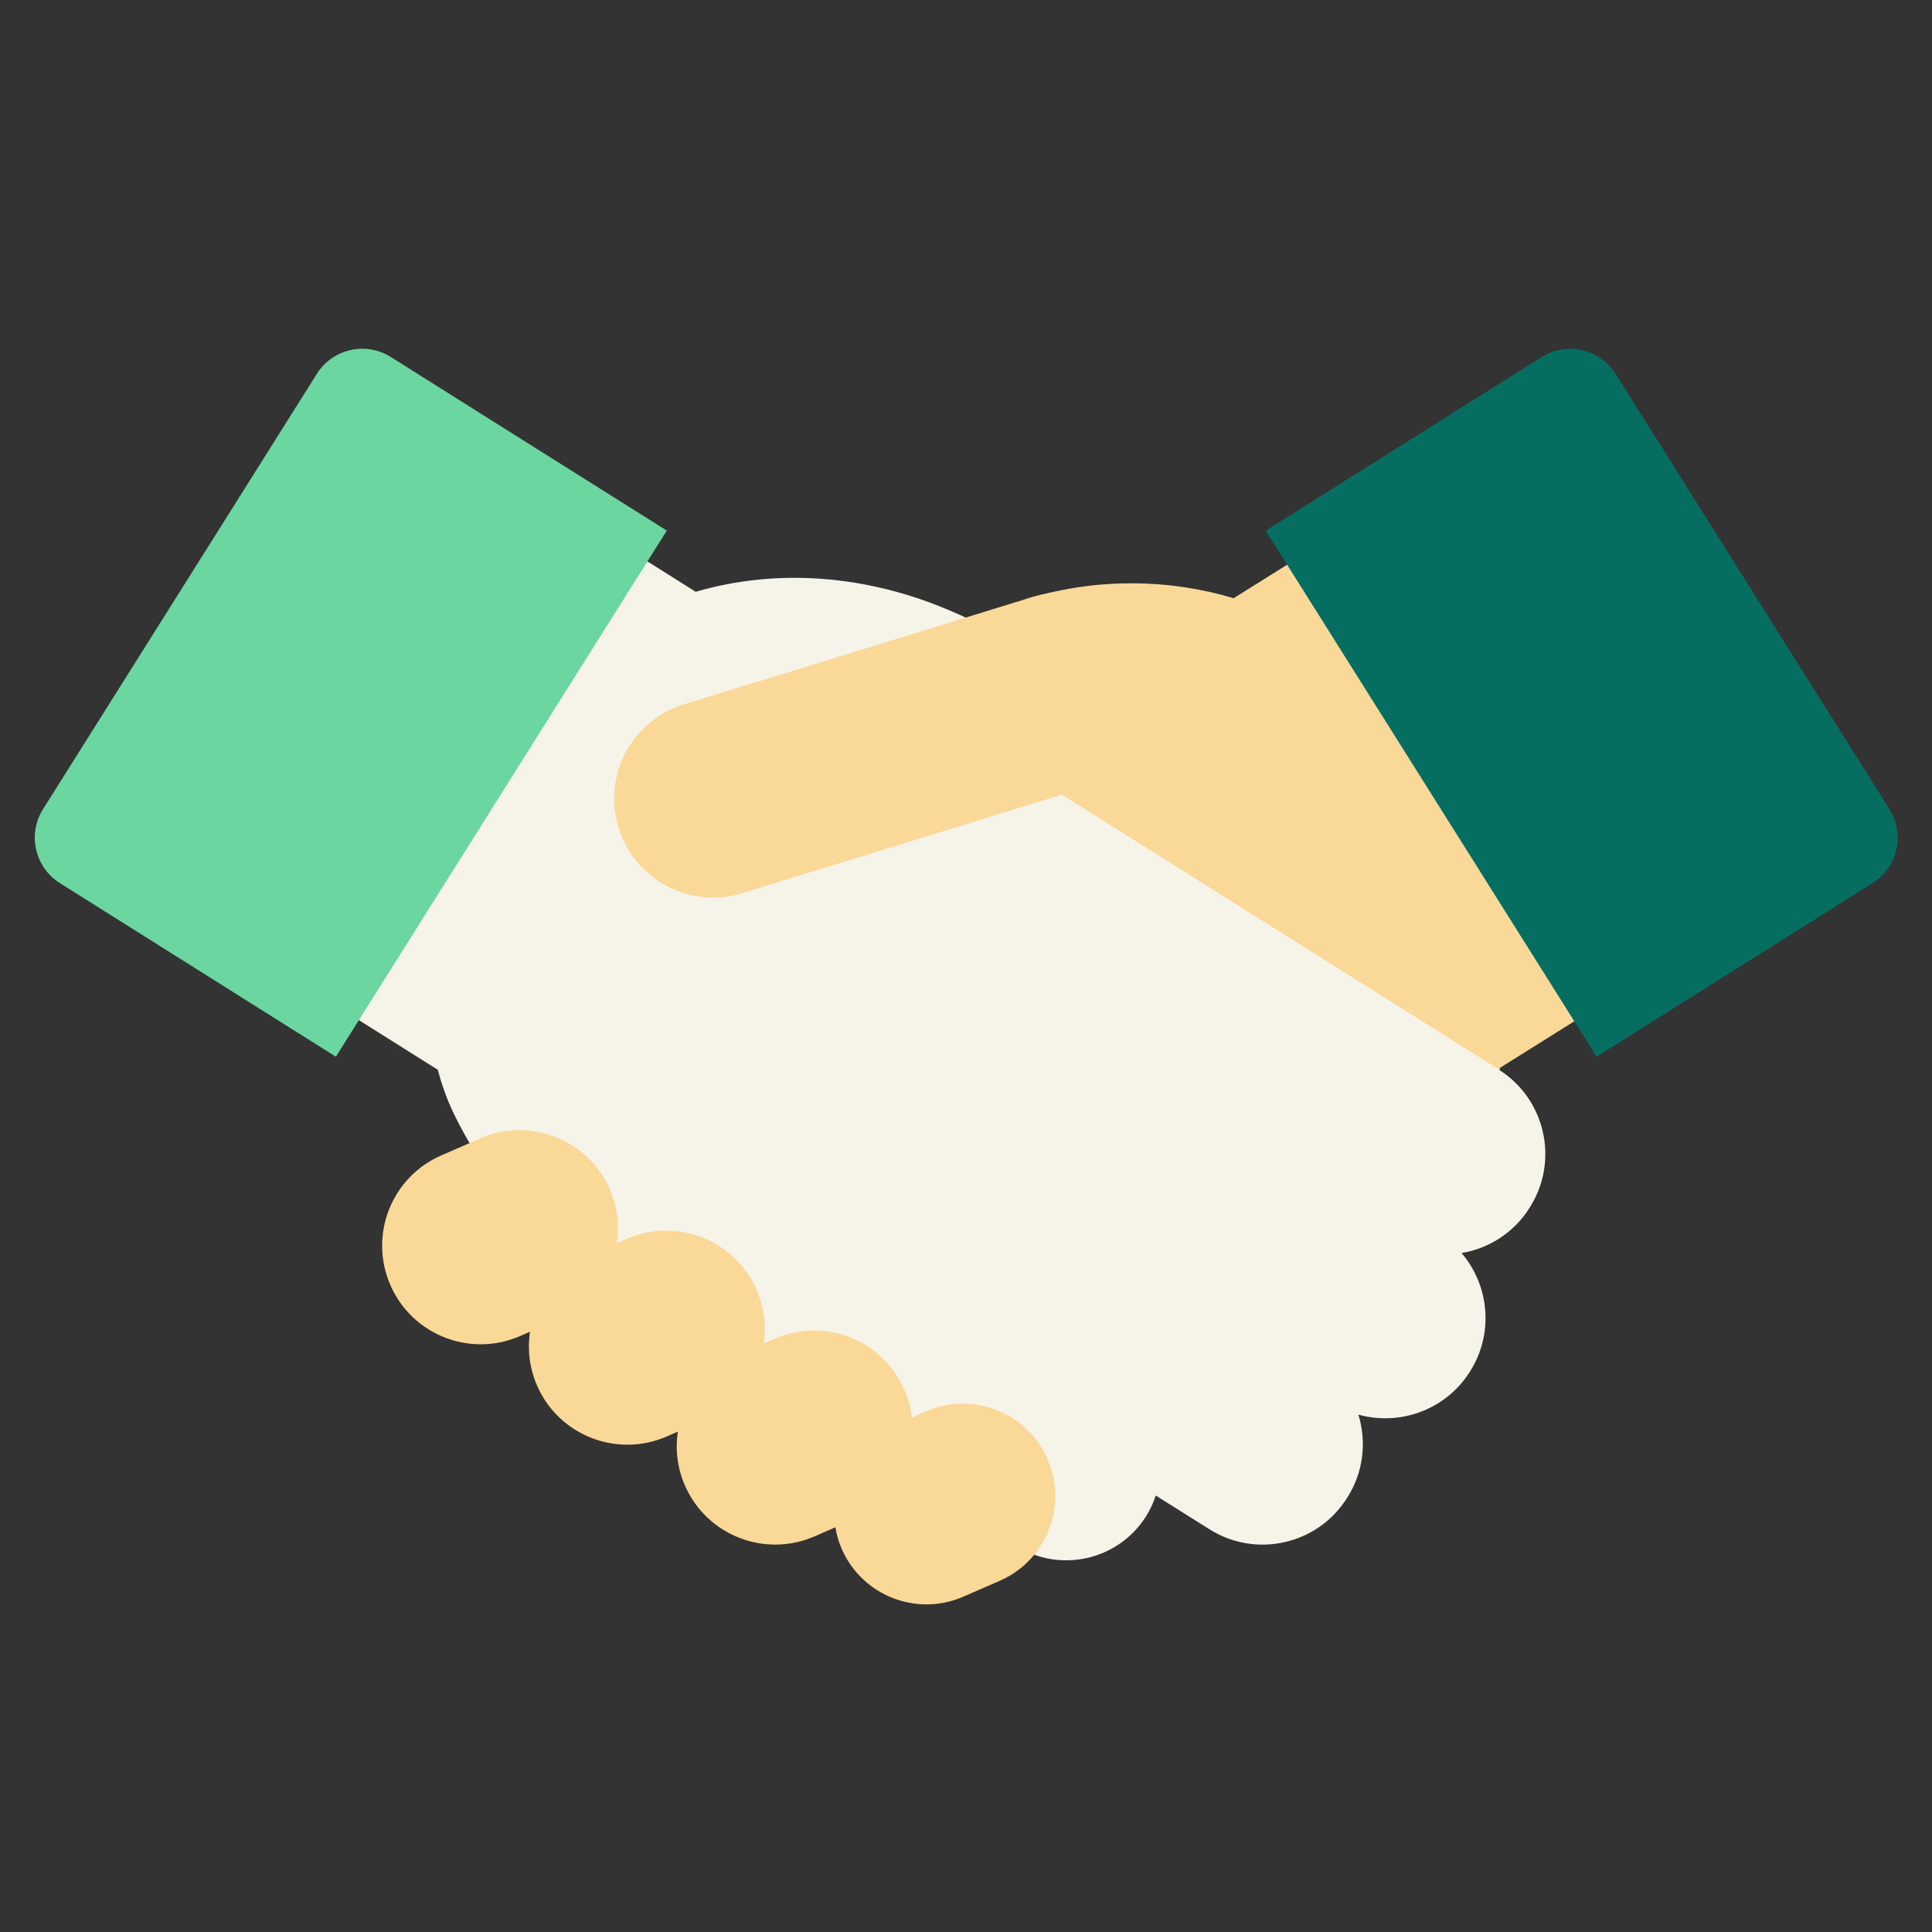
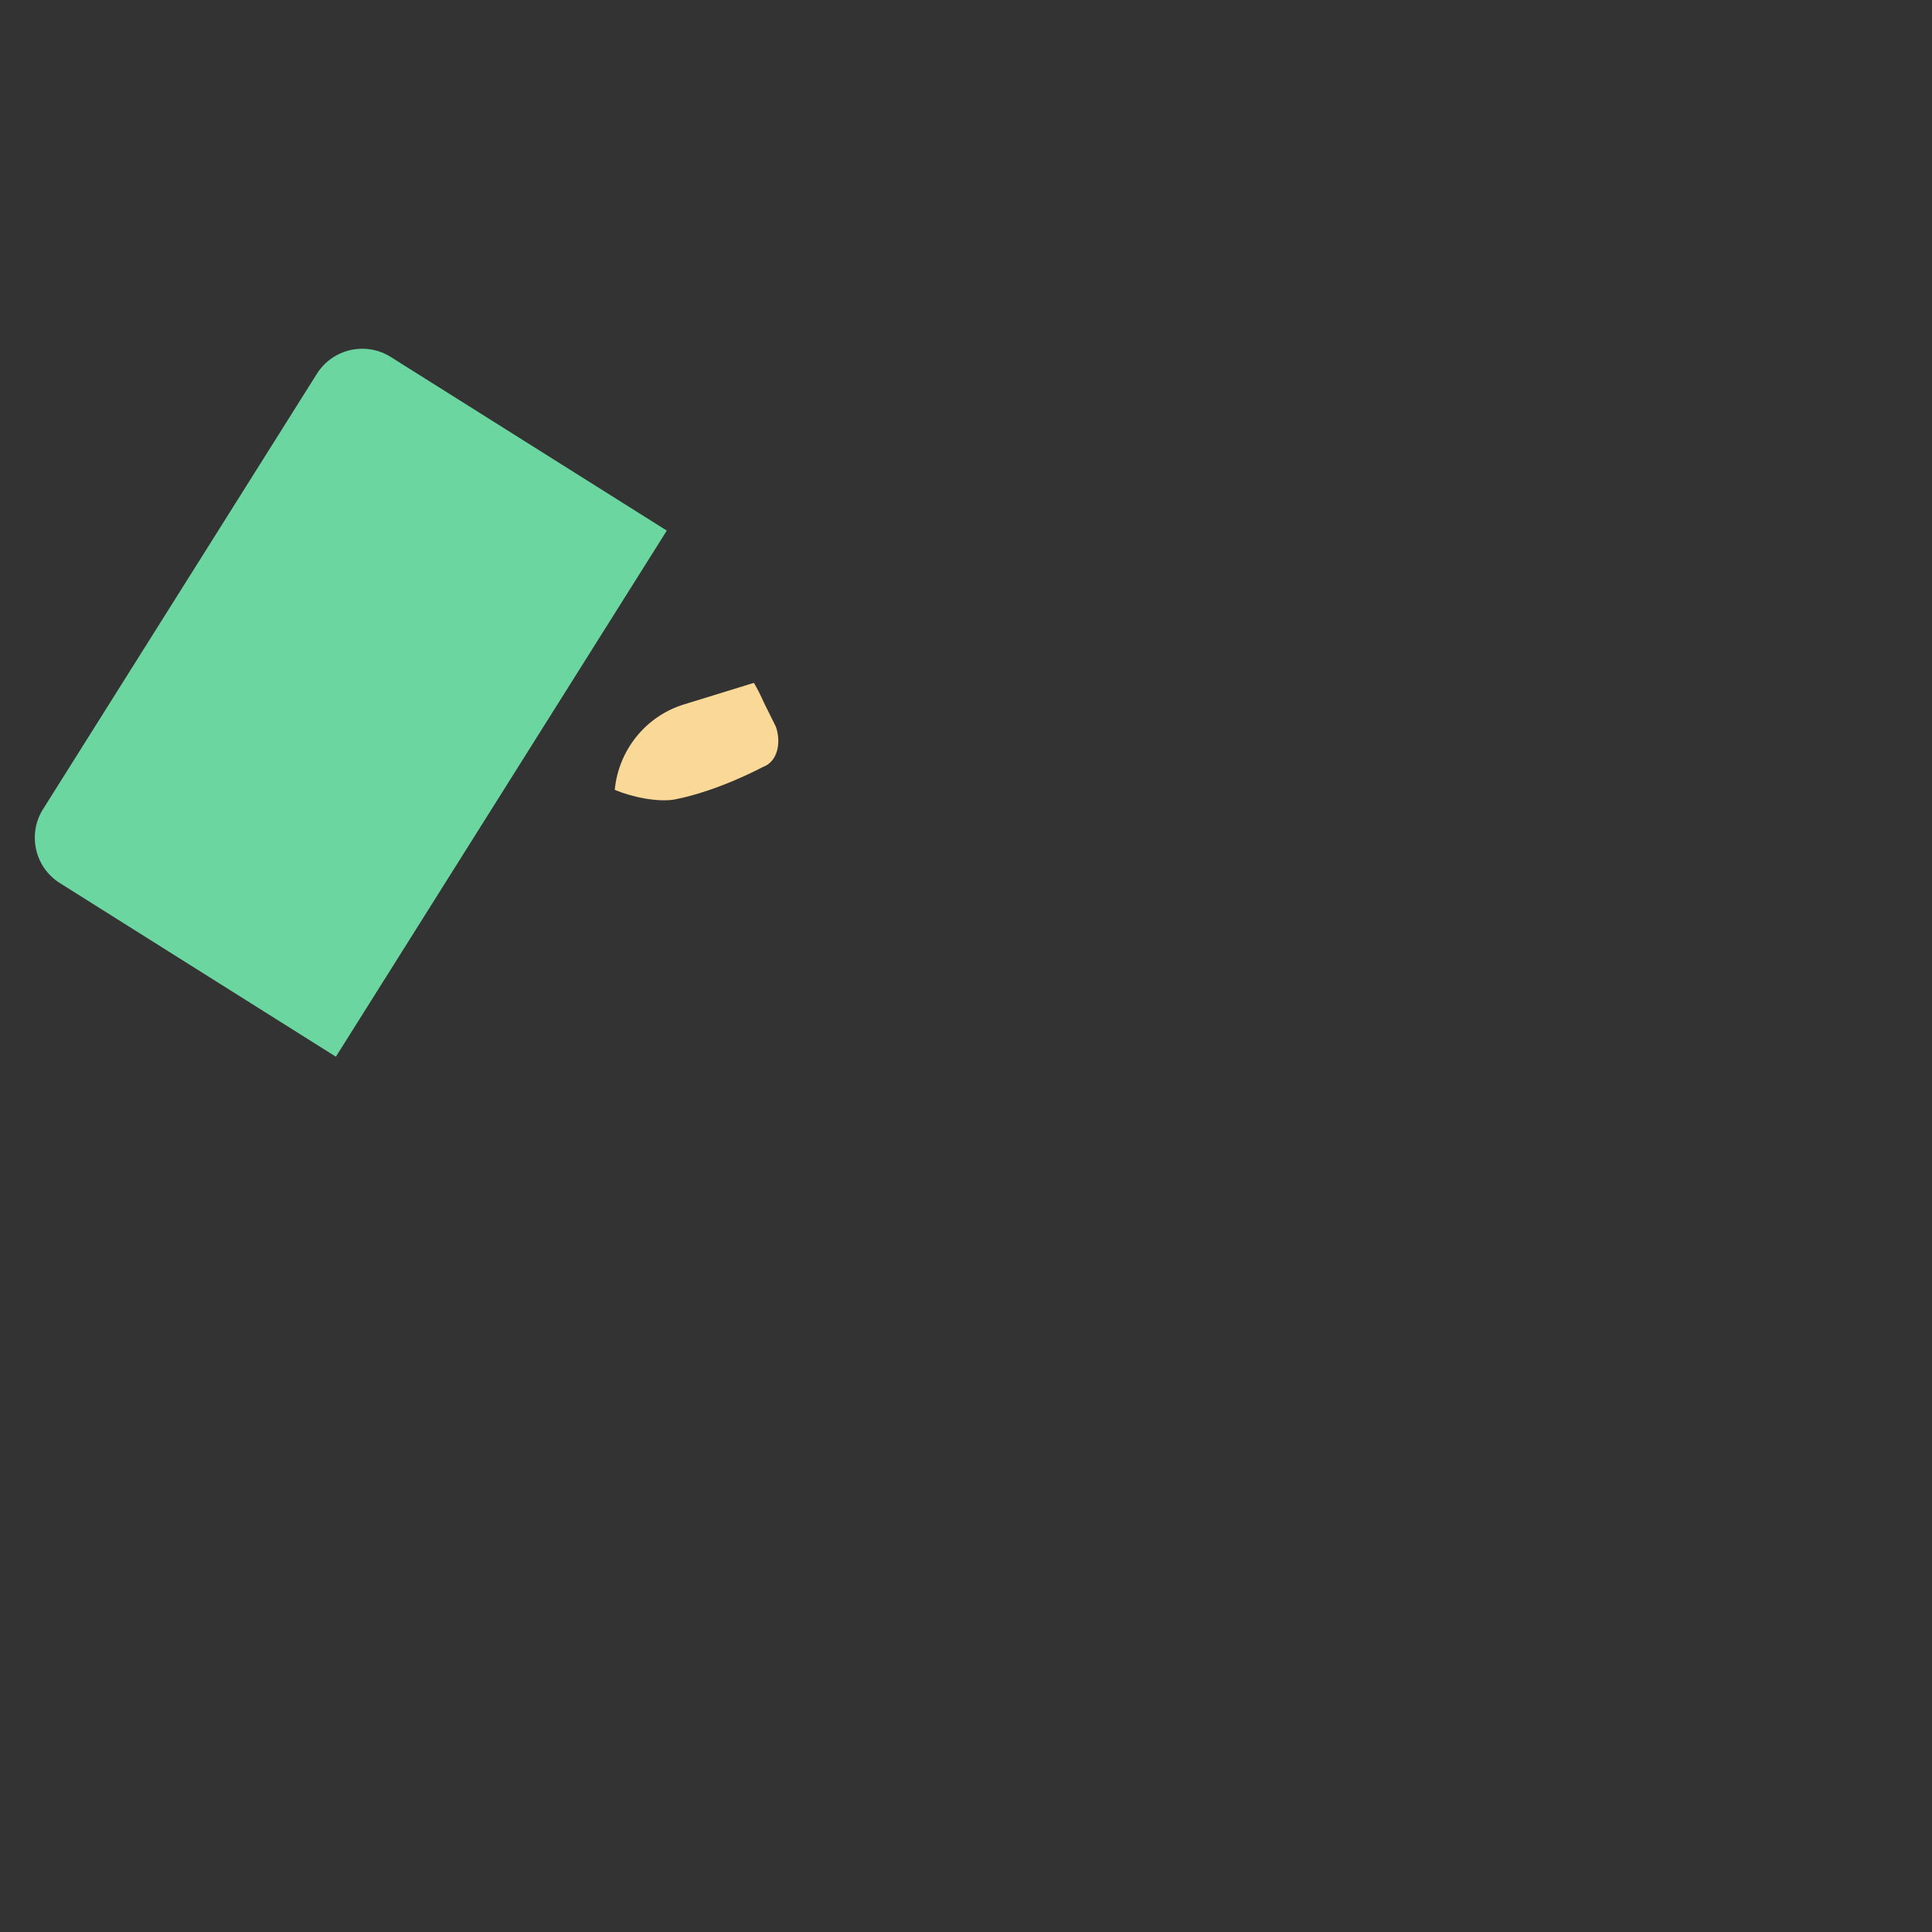
<svg xmlns="http://www.w3.org/2000/svg" width="256" height="256" viewBox="0 0 256 256" fill="none">
  <rect x="0" y="0" width="256" height="256" fill="#333333" stroke="none" />
-   <path d="M230.437 121.665L192.504 61.083L163.467 79.265C154.885 76.705 145.617 76.571 136.453 79.221C133.566 80.059 131.48 83.355 130.865 83.56C125.88 85.217 130.955 92.161 136.843 98.337L136.824 98.574L120.933 110.779L143.806 117.173L164.741 150.613C166.373 153.217 168.971 154.83 171.774 155.304L162.84 178.44C177.182 172.603 186.814 165.39 192.427 156.917C195.397 152.437 197.496 147.08 198.776 141.48L230.424 121.665H230.437Z" fill="#FAD998" />
-   <path d="M198.597 141.71L129.393 98.183C137.214 94.382 143.717 90.164 139.518 88.091C138.955 87.815 133.253 84.039 125.784 80.865C114.648 76.129 102.904 75.297 92.184 78.414L51.134 52.59L12.901 113.377L58.008 141.748C58.539 143.751 59.224 145.665 60.081 147.457C64.363 156.372 71.941 165.844 85.31 174.158L85.265 173.78L134.622 204.827C140.472 208.507 148.197 206.747 151.87 200.897C152.421 200.02 152.837 199.105 153.144 198.164L160.261 202.638C166.443 206.529 174.603 204.667 178.494 198.484L178.558 198.382C180.696 194.99 181.086 190.996 179.992 187.444C185.496 188.98 191.582 186.823 194.782 181.735L194.801 181.703C197.969 176.673 197.336 170.331 193.669 166.036C197.253 165.428 200.581 163.374 202.667 160.052L202.731 159.95C206.622 153.767 204.76 145.601 198.577 141.716L198.597 141.71Z" fill="#F6F3E9" />
  <path d="M88.355 70.307L44.506 140.019L7.933 117.014C4.612 114.925 3.614 110.539 5.702 107.218L41.986 49.533C44.075 46.213 48.461 45.214 51.782 47.303L88.355 70.307Z" fill="#6BD69F" />
-   <path d="M90.622 93.34C83.714 95.469 79.84 102.795 81.969 109.703C84.098 116.61 91.424 120.484 98.332 118.355L144.435 104.145C151.342 102.016 155.216 94.691 153.087 87.783C150.958 80.875 143.632 77.002 136.725 79.131L90.622 93.34Z" fill="#FAD998" />
  <path d="M102.795 96.27L101.221 93.096C100.798 92.129 100.344 91.233 99.889 90.484L90.629 93.339C85.432 94.939 81.937 99.54 81.457 104.66C83.697 105.608 87.249 106.363 89.534 105.908C95.307 104.75 101.067 101.64 101.067 101.64C103.051 100.936 103.55 98.395 102.801 96.27H102.795Z" fill="#FAD998" />
-   <path d="M138.808 193.339C136.107 187.144 128.888 184.308 122.693 187.009L120.837 187.822C120.689 186.58 120.363 185.339 119.838 184.136C116.958 177.524 109.259 174.504 102.648 177.39L101.182 178.03C101.528 175.688 101.259 173.23 100.248 170.9C97.368 164.289 89.668 161.268 83.057 164.155L81.752 164.724C82.097 162.382 81.829 159.924 80.817 157.595C77.937 150.984 70.238 147.963 63.627 150.849L58.475 153.096C51.864 155.976 48.843 163.675 51.729 170.286C54.609 176.897 62.309 179.918 68.92 177.032L70.225 176.462C69.88 178.804 70.148 181.262 71.16 183.592C74.04 190.203 81.739 193.224 88.35 190.337L89.816 189.697C89.464 192.04 89.739 194.497 90.75 196.827C93.63 203.438 101.329 206.459 107.941 203.572L110.693 202.369C110.853 203.336 111.121 204.302 111.531 205.236C114.232 211.432 121.451 214.267 127.646 211.566L132.478 209.46C138.673 206.76 141.509 199.54 138.808 193.345V193.339Z" fill="#FAD998" />
-   <path d="M214.077 49.534L250.361 107.219C252.45 110.54 251.451 114.926 248.13 117.015L211.557 140.019L167.712 70.313L204.285 47.309C207.606 45.22 211.992 46.219 214.08 49.54L214.077 49.534Z" fill="#066E60" />
</svg>